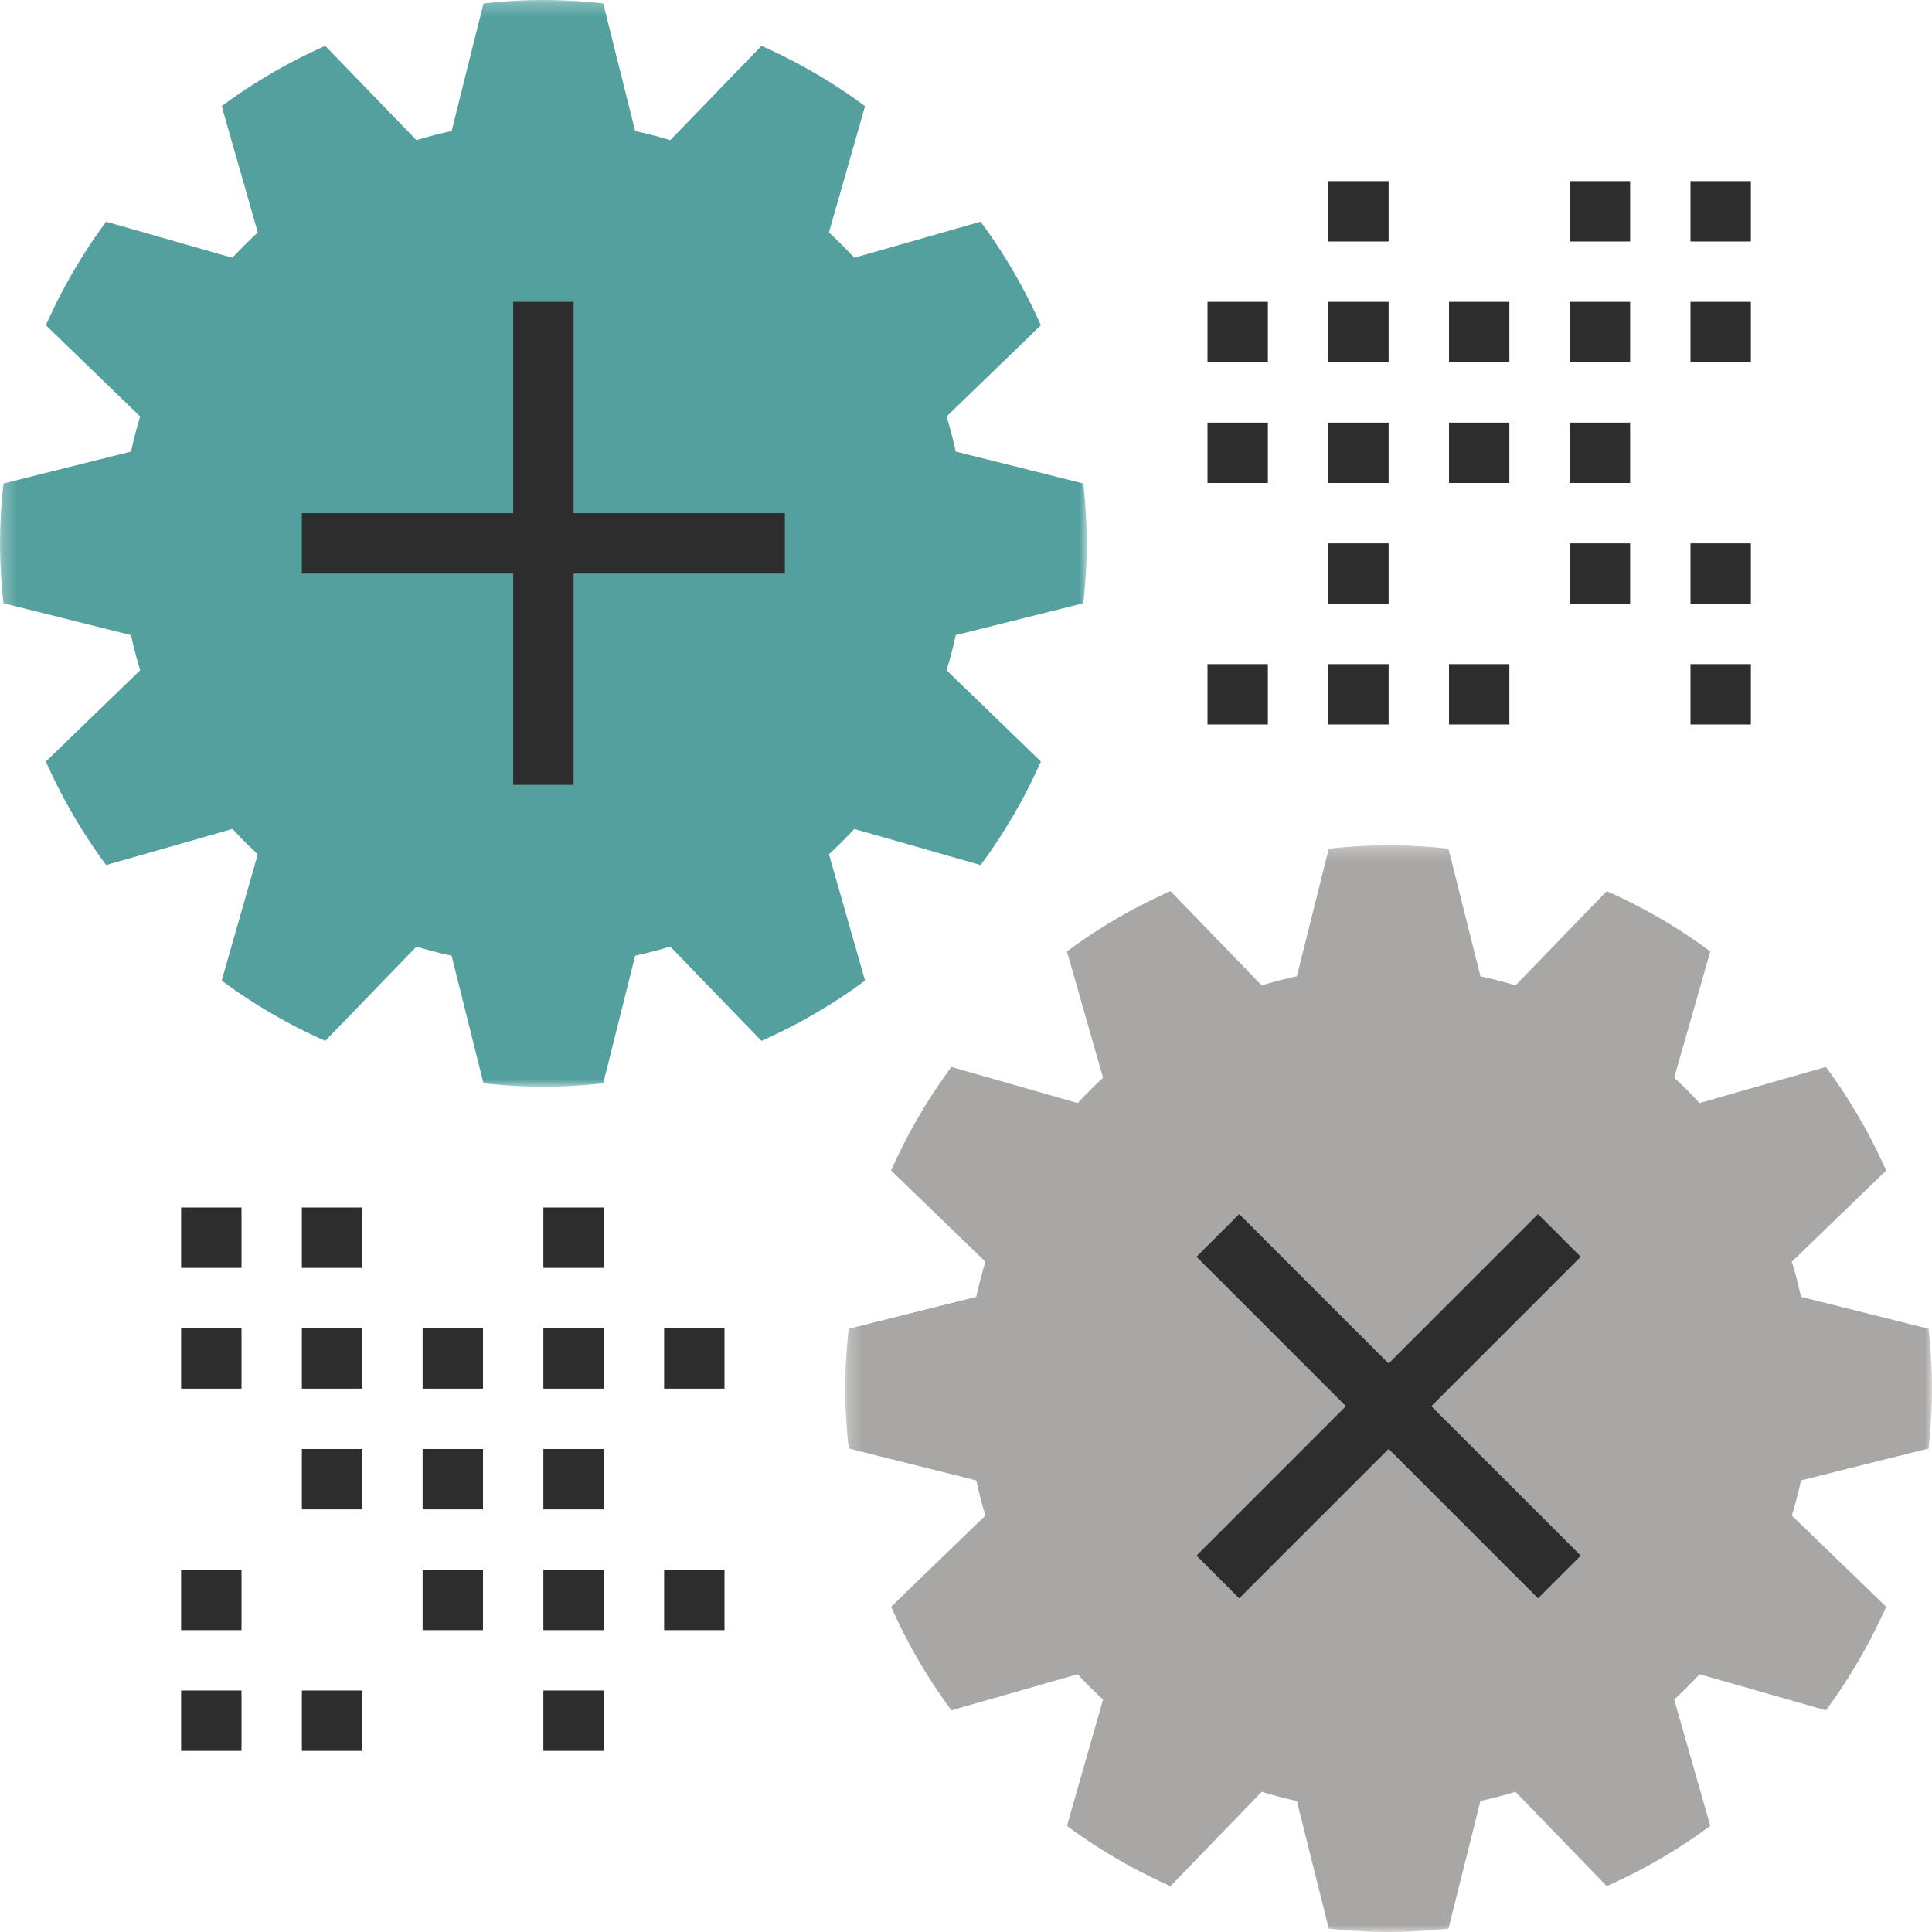
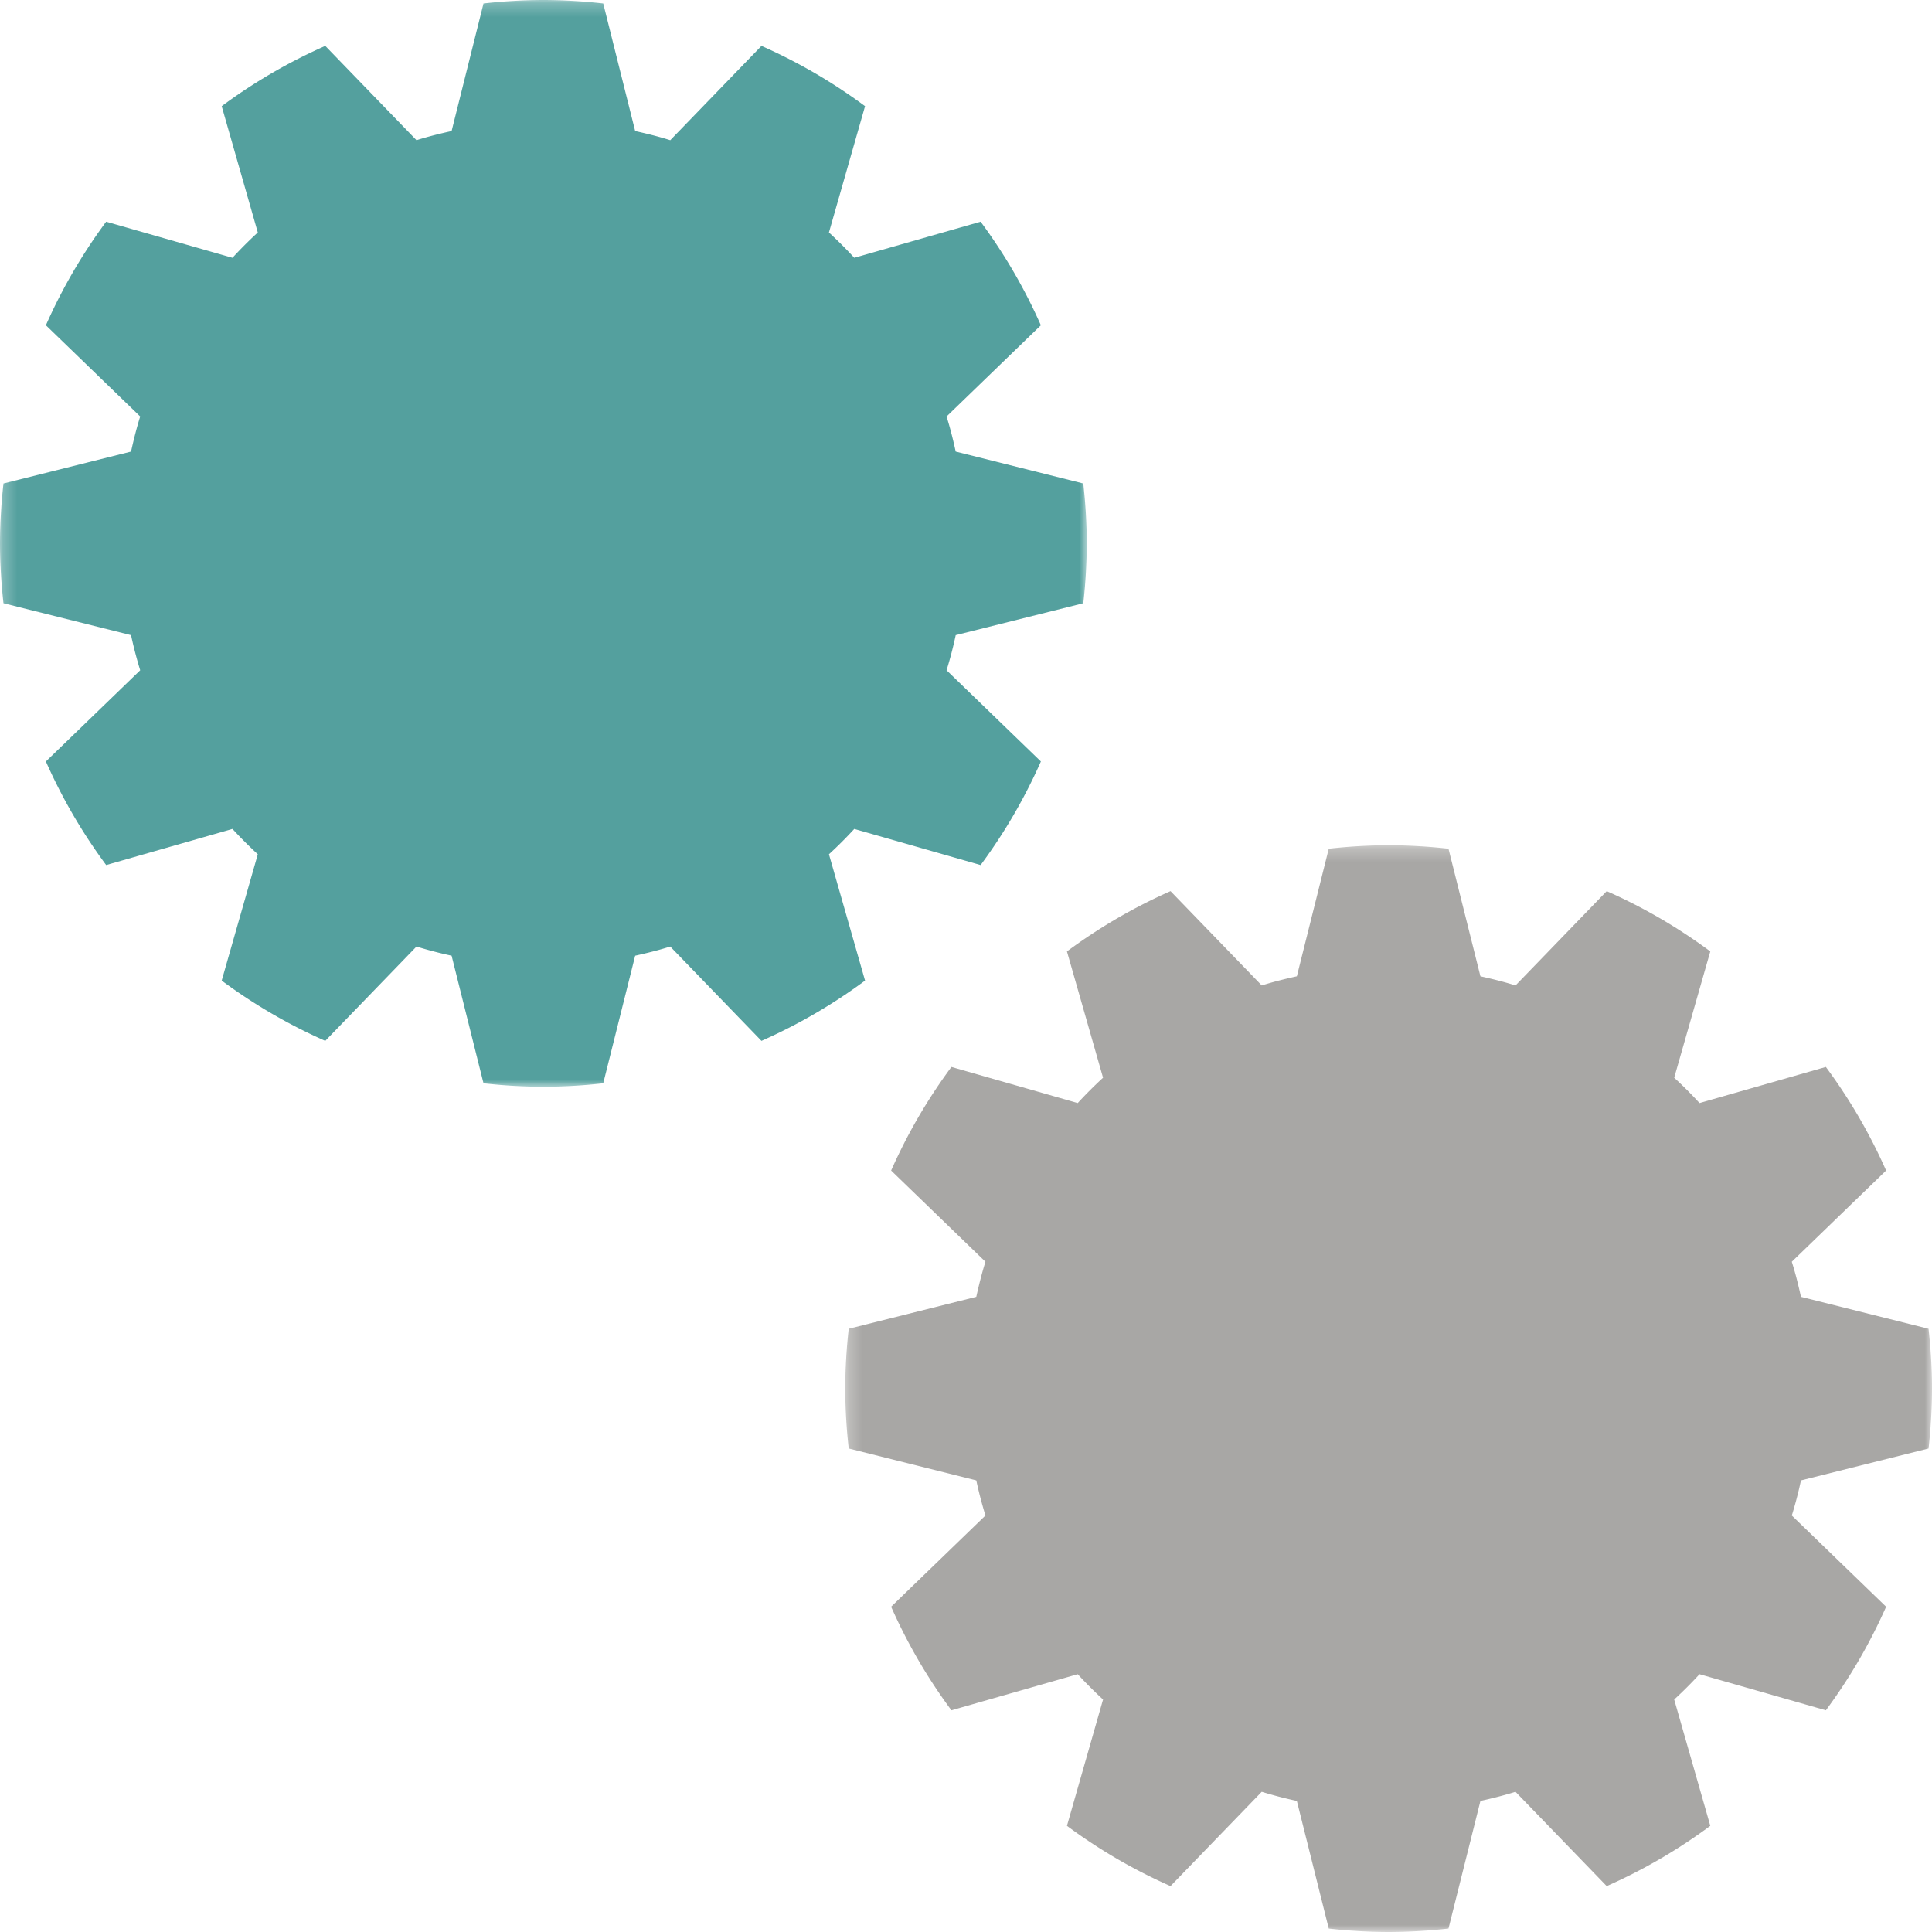
<svg xmlns="http://www.w3.org/2000/svg" xmlns:xlink="http://www.w3.org/1999/xlink" width="140" height="140" viewBox="0 0 140 140">
  <defs>
    <path id="16p61prtga" d="M0 0h78.75v78.75H0z" />
    <path id="c1wu3glbgc" d="M0 0h78.75v78.75H0z" />
-     <path id="j5gyrqz70e" d="M0 140h140V0H0z" />
  </defs>
  <g transform="rotate(180 70 70)" fill="none" fill-rule="evenodd">
    <g transform="translate(61.25 61.25)">
      <mask id="g10bahamkb" fill="#fff">
        <use xlink:href="#16p61prtga" />
      </mask>
      <path d="M78.498 43.713a39.45 39.45 0 0 0 .252-4.338 39.45 39.45 0 0 0-.252-4.338l-9.244-2.312a30.545 30.545 0 0 0-.663-2.544l6.834-6.61a39.327 39.327 0 0 0-4.368-7.506l-9.153 2.616a31.573 31.573 0 0 0-1.835-1.835l2.616-9.153a39.212 39.212 0 0 0-7.505-4.368l-6.61 6.834a30.77 30.77 0 0 0-2.545-.663L43.713.252A39.45 39.45 0 0 0 39.375 0a39.45 39.45 0 0 0-4.338.252l-2.314 9.244c-.86.19-1.71.402-2.542.663l-6.61-6.834a39.212 39.212 0 0 0-7.506 4.368l2.616 9.153a30.902 30.902 0 0 0-1.835 1.835L7.69 16.065a39.318 39.318 0 0 0-4.366 7.505l6.834 6.61a28.924 28.924 0 0 0-.663 2.545L.249 35.037A39.998 39.998 0 0 0 0 39.375c0 1.468.094 2.912.25 4.338l9.246 2.314c.188.86.4 1.71.663 2.542l-6.834 6.61a39.318 39.318 0 0 0 4.366 7.506l9.155-2.616c.586.639 1.197 1.249 1.835 1.835l-2.616 9.153a39.212 39.212 0 0 0 7.505 4.368l6.61-6.834c.832.263 1.683.473 2.543.663l2.314 9.244a39.45 39.45 0 0 0 4.338.252 39.45 39.45 0 0 0 4.338-.252l2.312-9.244c.86-.19 1.713-.4 2.544-.663l6.61 6.834a39.212 39.212 0 0 0 7.506-4.368l-2.616-9.153a30.902 30.902 0 0 0 1.835-1.835l9.153 2.616a39.327 39.327 0 0 0 4.368-7.505l-6.834-6.61c.26-.832.473-1.683.663-2.543l9.244-2.314z" fill="#54A09E" mask="url(#g10bahamkb)" />
    </g>
    <g>
      <mask id="42au3h6rzd" fill="#fff">
        <use xlink:href="#c1wu3glbgc" />
      </mask>
      <path d="M78.498 43.713a39.45 39.45 0 0 0 .252-4.338 39.45 39.45 0 0 0-.252-4.338l-9.244-2.312a30.545 30.545 0 0 0-.663-2.544l6.834-6.61a39.327 39.327 0 0 0-4.368-7.506l-9.153 2.616a31.573 31.573 0 0 0-1.835-1.835l2.616-9.153a39.212 39.212 0 0 0-7.505-4.368l-6.61 6.834a30.77 30.77 0 0 0-2.545-.663L43.713.25A39.45 39.45 0 0 0 39.375 0a39.45 39.45 0 0 0-4.338.251l-2.314 9.245c-.86.19-1.71.402-2.542.663l-6.61-6.834a39.212 39.212 0 0 0-7.506 4.368l2.616 9.153a30.902 30.902 0 0 0-1.835 1.835L7.69 16.065a39.318 39.318 0 0 0-4.366 7.505l6.834 6.61a28.924 28.924 0 0 0-.663 2.545L.249 35.037A39.998 39.998 0 0 0 0 39.375c0 1.468.094 2.911.25 4.338l9.246 2.314c.188.86.4 1.71.663 2.542l-6.834 6.61a39.318 39.318 0 0 0 4.366 7.506l9.155-2.616c.586.638 1.197 1.249 1.835 1.835l-2.616 9.152a39.212 39.212 0 0 0 7.505 4.369l6.61-6.834c.832.263 1.683.473 2.543.663l2.314 9.244a39.45 39.45 0 0 0 4.338.252 39.45 39.45 0 0 0 4.338-.252l2.312-9.244c.86-.19 1.713-.4 2.544-.663l6.61 6.834a39.212 39.212 0 0 0 7.506-4.369l-2.616-9.152a30.902 30.902 0 0 0 1.835-1.835l9.153 2.616a39.327 39.327 0 0 0 4.368-7.506l-6.834-6.61c.26-.831.473-1.682.663-2.542l9.244-2.314z" fill="#A8A7A5" mask="url(#42au3h6rzd)" />
    </g>
    <mask id="2vza39p3yf" fill="#fff">
      <use xlink:href="#j5gyrqz70e" />
    </mask>
-     <path fill="#2D2D2E" mask="url(#2vza39p3yf)" d="M39.375 126.875h4.375V122.5h-4.375zM21.875 118.125h4.375v-4.375h-4.375zM13.125 126.875H17.5V122.5h-4.375zM13.125 118.125H17.5v-4.375h-4.375zM30.625 118.125H35v-4.375h-4.375zM39.375 118.125h4.375v-4.375h-4.375zM48.125 118.125H52.5v-4.375h-4.375zM21.875 109.375h4.375V105h-4.375zM30.625 109.375H35V105h-4.375zM39.375 109.375h4.375V105h-4.375zM48.125 109.375H52.5V105h-4.375zM13.125 100.625H17.5V96.25h-4.375zM21.875 126.875h4.375V122.5h-4.375zM21.875 100.625h4.375V96.25h-4.375zM39.375 100.625h4.375V96.25h-4.375zM13.125 91.875H17.5V87.5h-4.375zM30.625 91.875H35V87.5h-4.375zM39.375 91.875h4.375V87.5h-4.375zM48.125 91.875H52.5V87.5h-4.375zM96.25 17.5h4.375v-4.375H96.25zM105 26.25h4.375v-4.375H105zM96.25 26.25h4.375v-4.375H96.25zM87.5 26.25h4.375v-4.375H87.5zM113.75 35h4.375v-4.375h-4.375zM122.5 26.25h4.375v-4.375H122.5zM122.5 17.5h4.375v-4.375H122.5zM113.75 17.5h4.375v-4.375h-4.375zM105 35h4.375v-4.375H105zM96.25 35h4.375v-4.375H96.25zM122.5 43.75h4.375v-4.375H122.5zM122.5 52.5h4.375v-4.375H122.5zM113.75 43.75h4.375v-4.375h-4.375zM105 43.75h4.375v-4.375H105zM96.25 43.75h4.375v-4.375H96.25zM87.5 43.75h4.375v-4.375H87.5zM113.75 52.5h4.375v-4.375h-4.375zM96.25 52.5h4.375v-4.375H96.25zM98.438 118.125h4.374v-35h-4.374z" />
+     <path fill="#2D2D2E" mask="url(#2vza39p3yf)" d="M39.375 126.875h4.375V122.5h-4.375zM21.875 118.125h4.375v-4.375h-4.375zM13.125 126.875H17.5V122.5h-4.375zM13.125 118.125H17.5v-4.375h-4.375zM30.625 118.125H35v-4.375h-4.375zM39.375 118.125h4.375v-4.375h-4.375zM48.125 118.125H52.5v-4.375h-4.375zM21.875 109.375h4.375V105h-4.375zM30.625 109.375H35V105h-4.375zM39.375 109.375h4.375V105h-4.375zM48.125 109.375H52.5V105h-4.375zM13.125 100.625H17.5V96.25h-4.375zM21.875 126.875h4.375V122.5h-4.375zM21.875 100.625h4.375V96.25h-4.375zM39.375 100.625h4.375V96.25h-4.375zM13.125 91.875H17.5V87.5h-4.375zM30.625 91.875H35V87.5h-4.375zM39.375 91.875h4.375V87.5h-4.375zM48.125 91.875H52.5V87.5h-4.375zM96.25 17.5h4.375v-4.375H96.25zM105 26.25h4.375v-4.375H105zM96.25 26.25h4.375v-4.375H96.25zM87.5 26.25h4.375v-4.375H87.5zM113.75 35h4.375v-4.375h-4.375zM122.5 26.25h4.375v-4.375H122.5zM122.5 17.5h4.375v-4.375H122.5zM113.75 17.5h4.375v-4.375h-4.375zM105 35h4.375v-4.375H105zM96.25 35h4.375v-4.375H96.25zM122.5 43.75h4.375v-4.375H122.5zM122.5 52.5h4.375v-4.375H122.5zM113.75 43.75h4.375v-4.375h-4.375zM105 43.75h4.375v-4.375H105zM96.25 43.75h4.375v-4.375H96.25zM87.5 43.75h4.375v-4.375H87.5zM113.75 52.5h4.375v-4.375h-4.375zM96.25 52.5h4.375H96.25zM98.438 118.125h4.374v-35h-4.374z" />
    <path fill="#2D2D2E" mask="url(#2vza39p3yf)" d="M83.125 102.813h35v-4.376h-35zM28.548 52.022l-3.094-3.093L50.202 24.18l3.093 3.095z" />
    <path fill="#2D2D2E" mask="url(#2vza39p3yf)" d="M53.296 48.93 28.549 24.181l-3.096 3.093 24.75 24.75" />
  </g>
</svg>